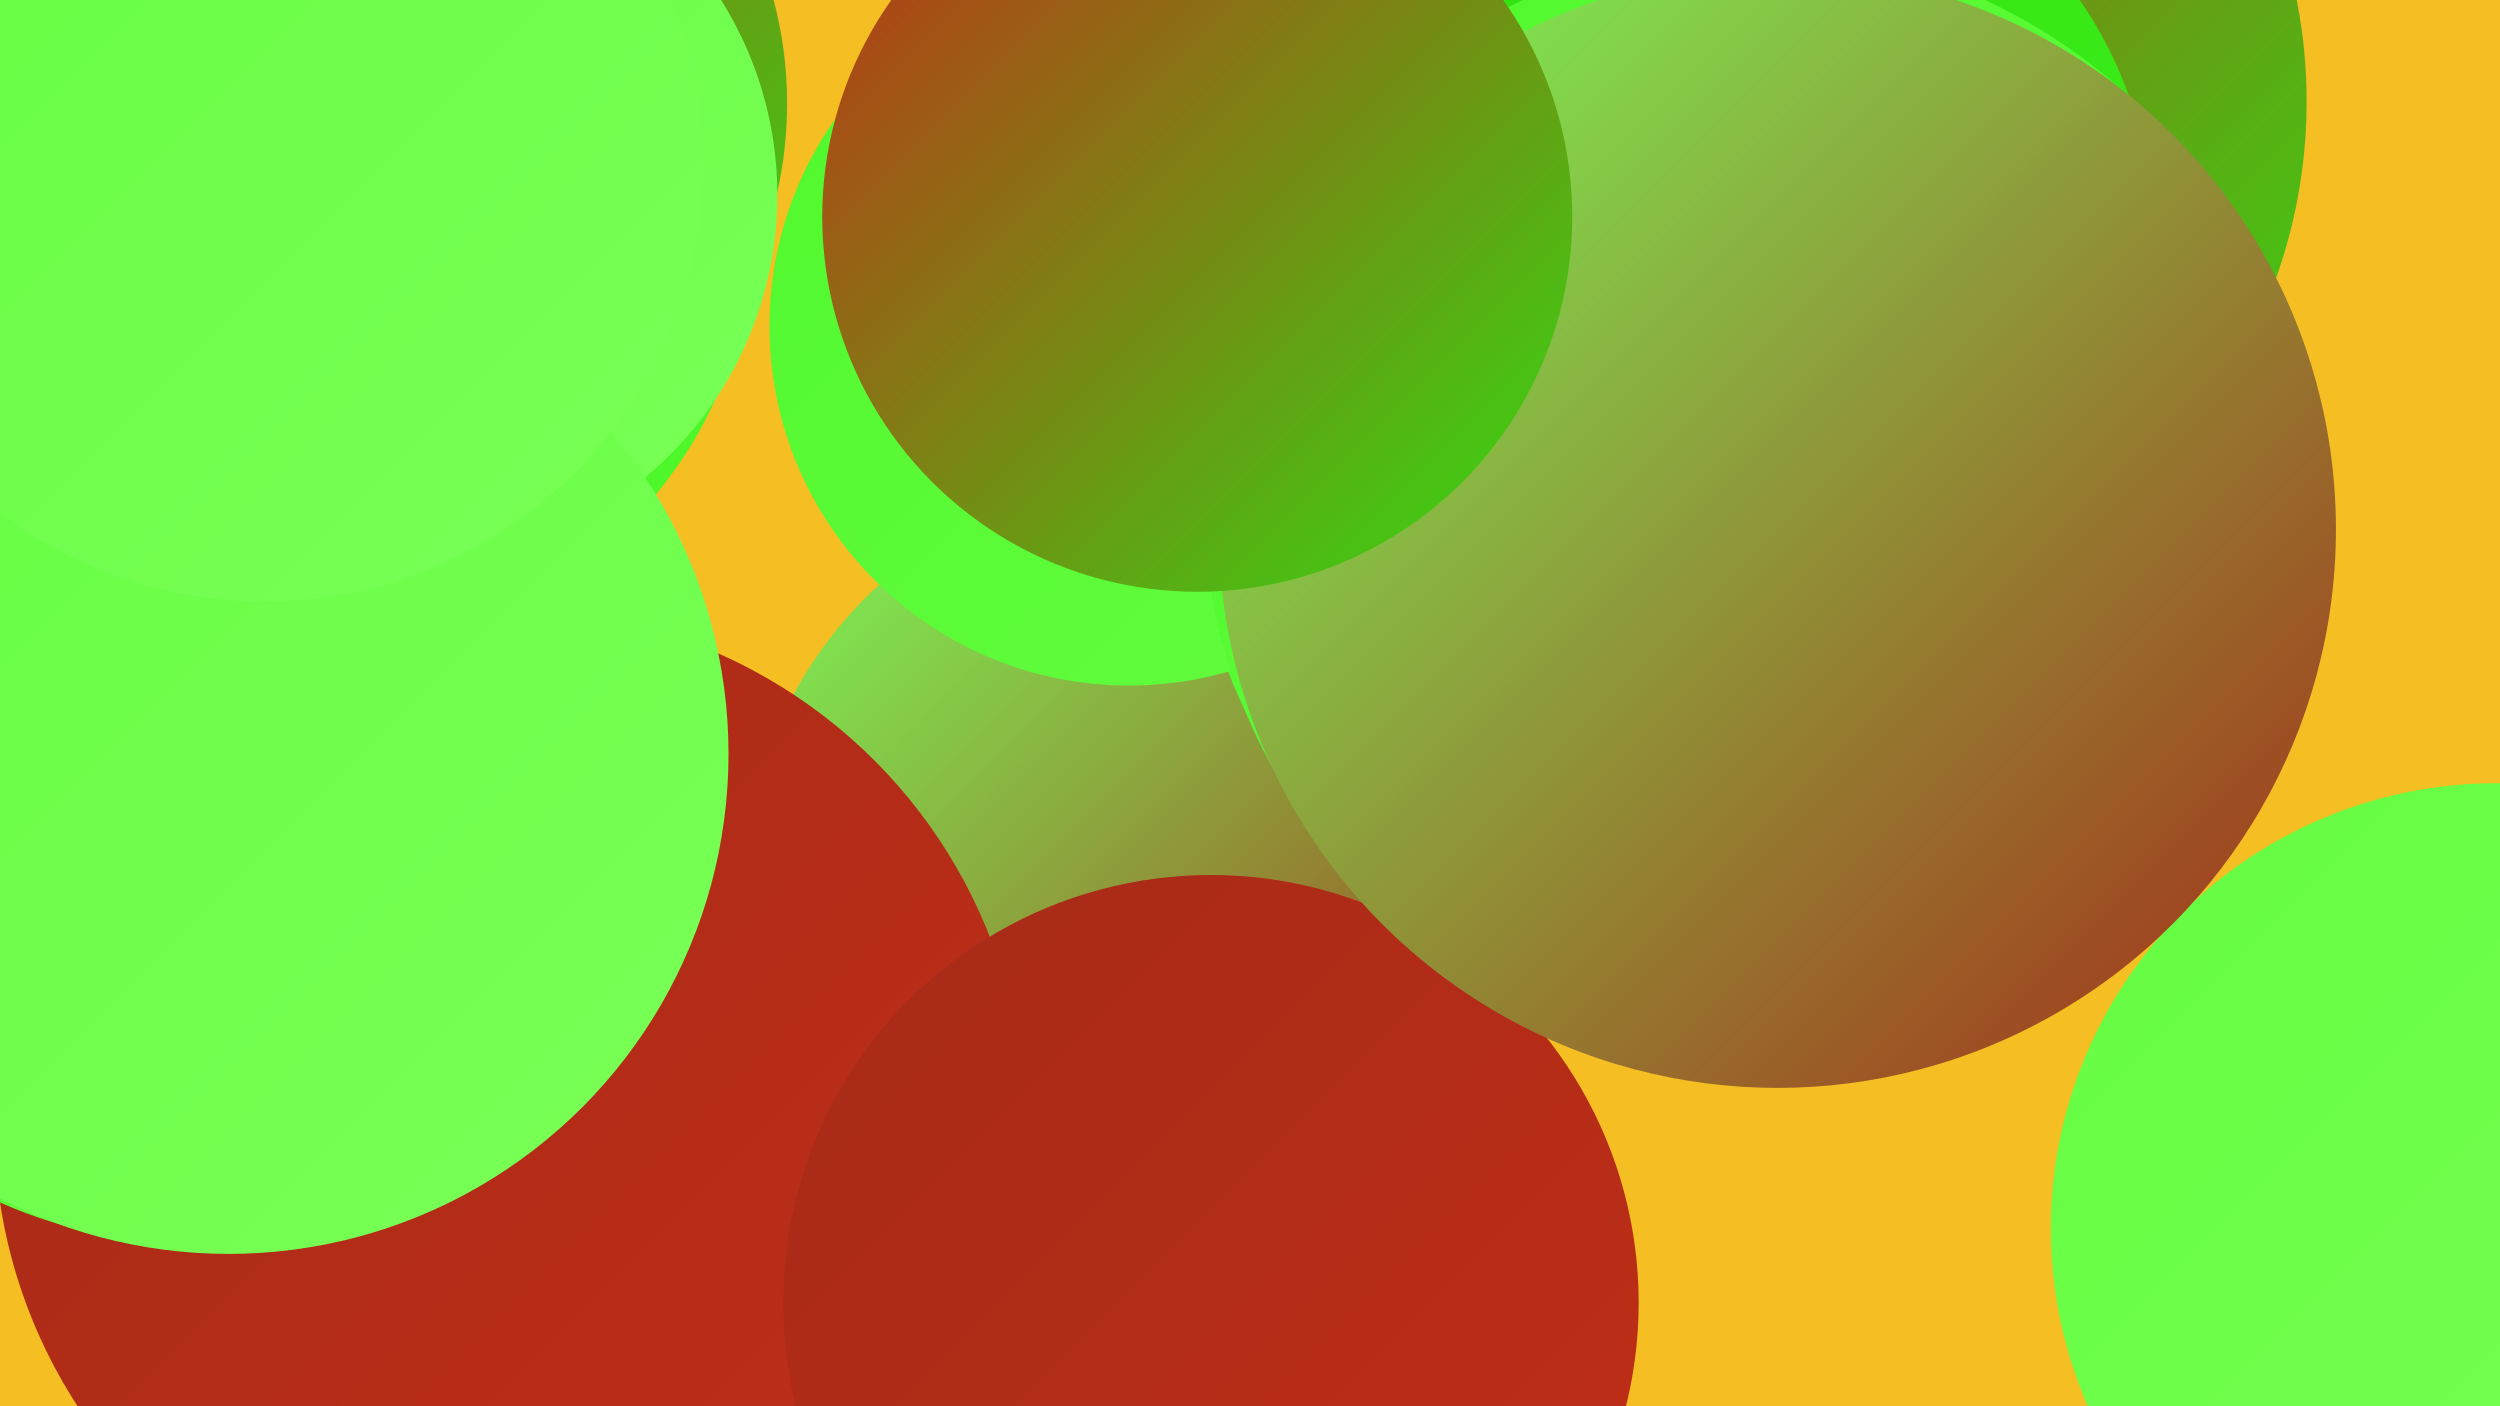
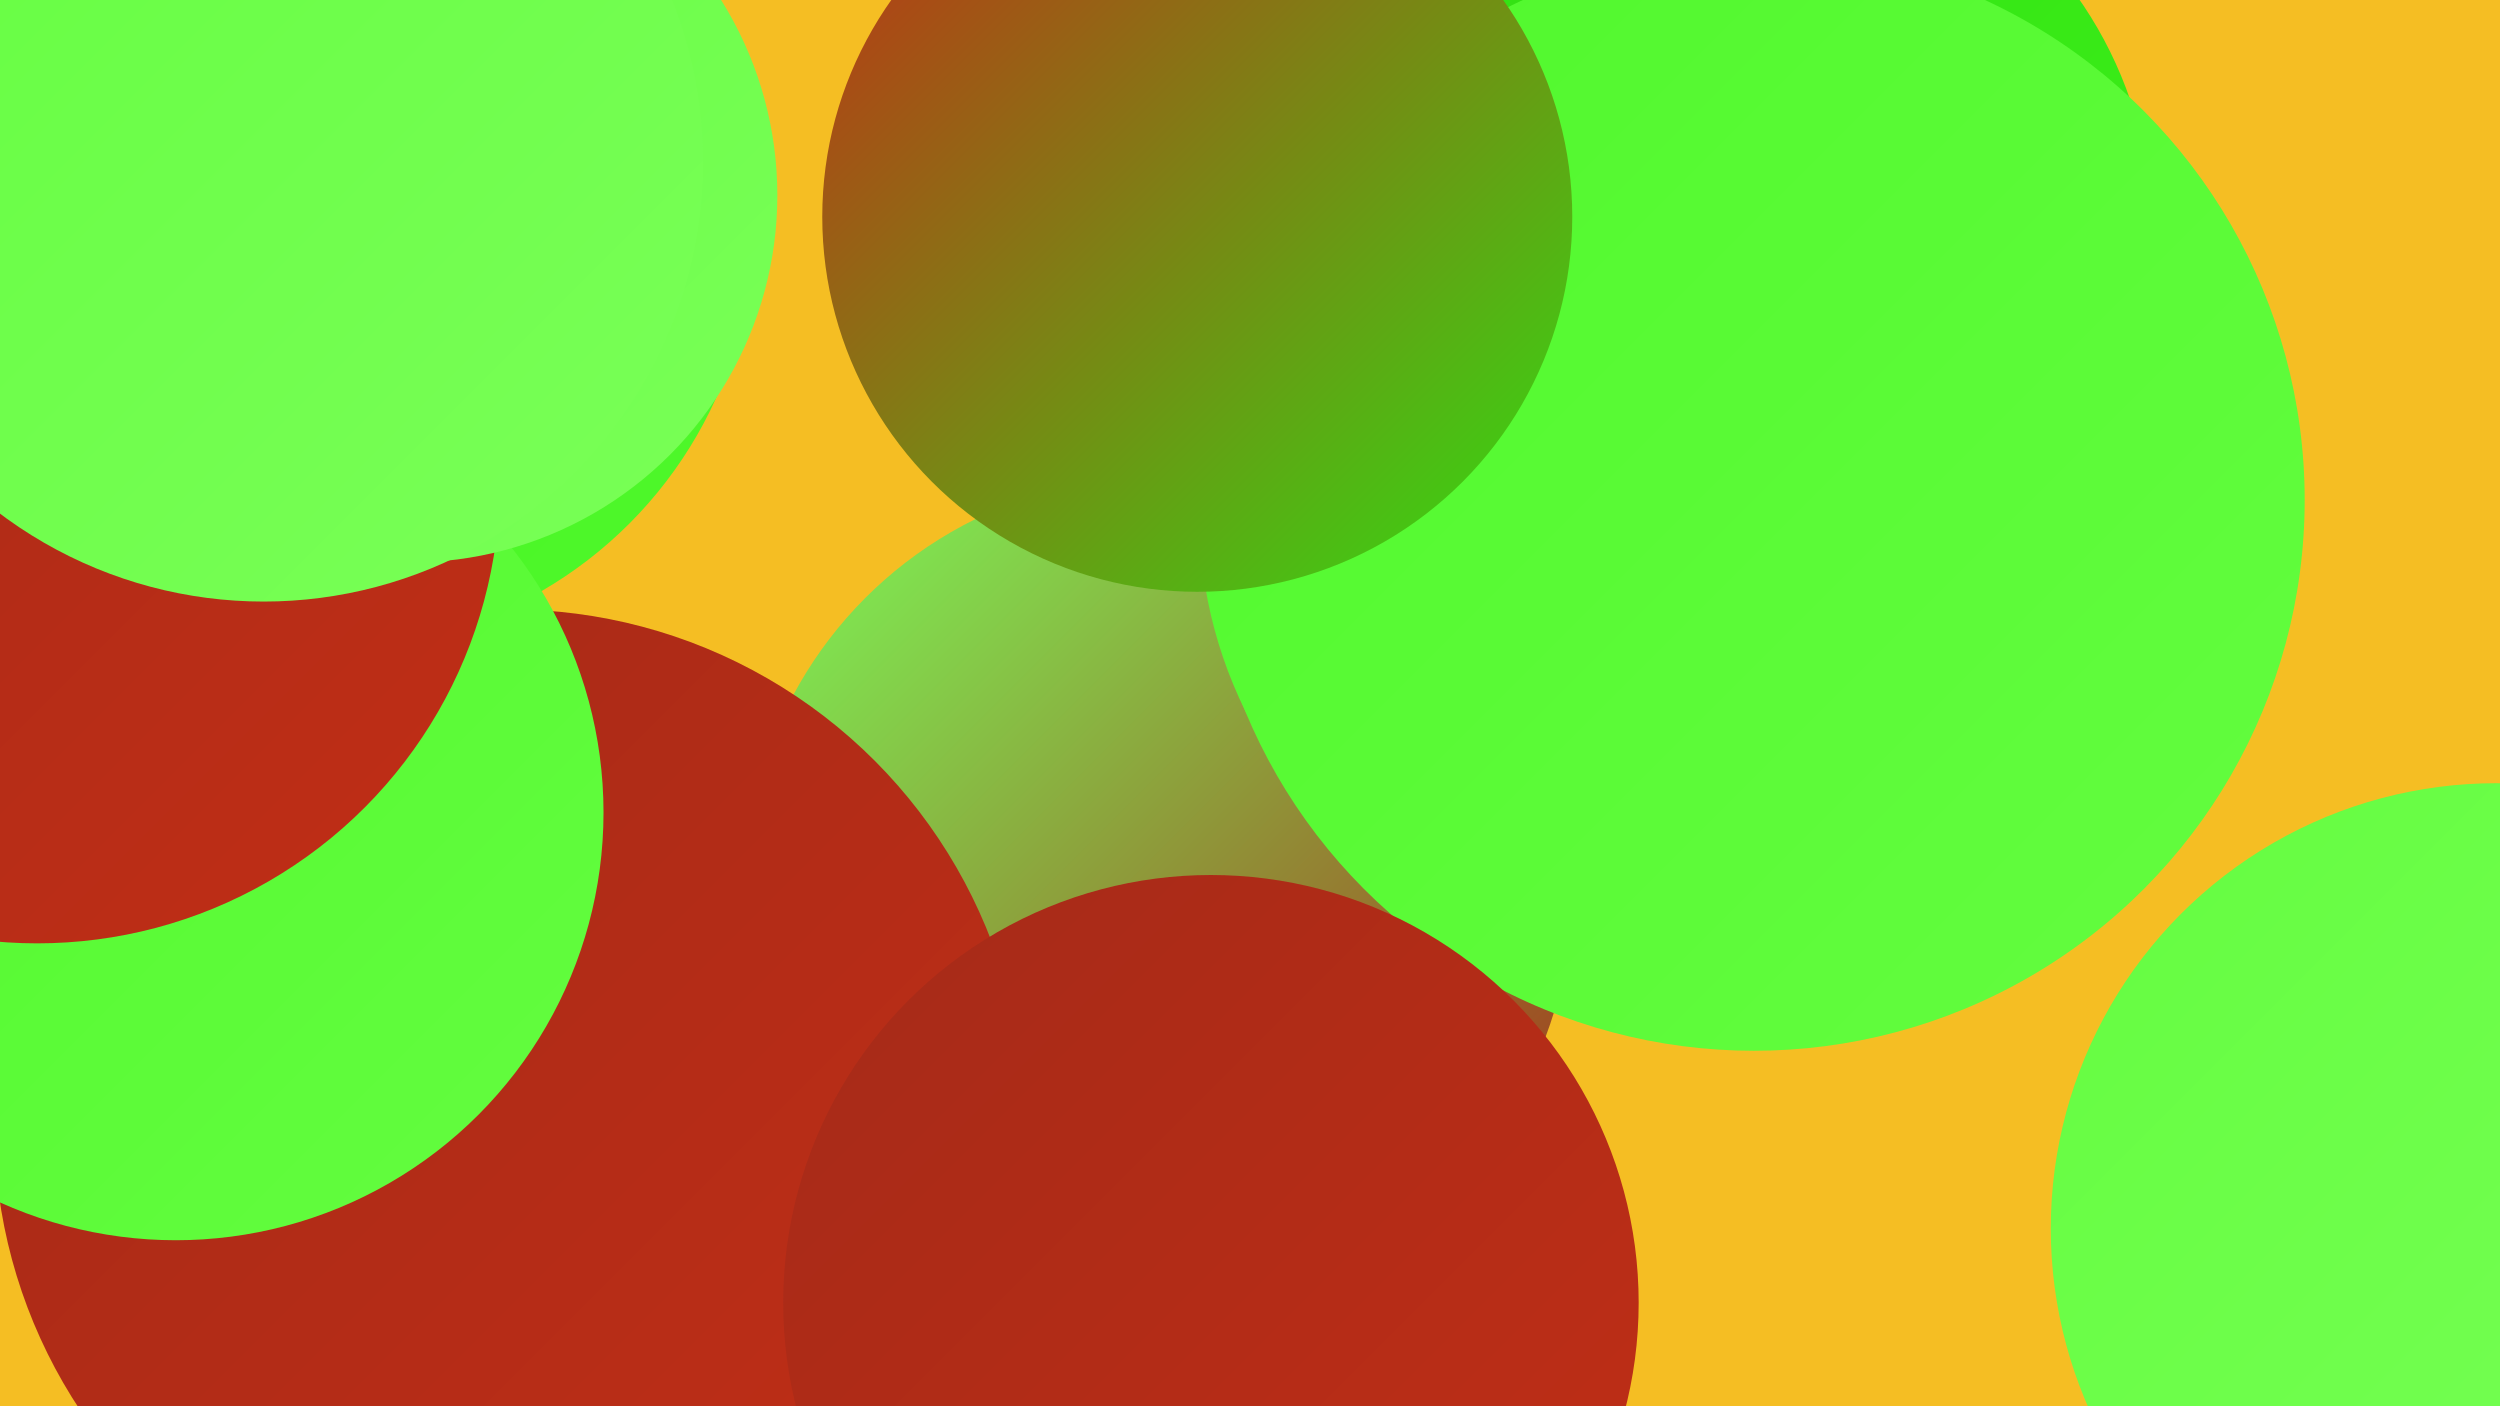
<svg xmlns="http://www.w3.org/2000/svg" width="1280" height="720">
  <defs>
    <linearGradient id="grad0" x1="0%" y1="0%" x2="100%" y2="100%">
      <stop offset="0%" style="stop-color:#a52a18;stop-opacity:1" />
      <stop offset="100%" style="stop-color:#c12e16;stop-opacity:1" />
    </linearGradient>
    <linearGradient id="grad1" x1="0%" y1="0%" x2="100%" y2="100%">
      <stop offset="0%" style="stop-color:#c12e16;stop-opacity:1" />
      <stop offset="100%" style="stop-color:#31de13;stop-opacity:1" />
    </linearGradient>
    <linearGradient id="grad2" x1="0%" y1="0%" x2="100%" y2="100%">
      <stop offset="0%" style="stop-color:#31de13;stop-opacity:1" />
      <stop offset="100%" style="stop-color:#3df119;stop-opacity:1" />
    </linearGradient>
    <linearGradient id="grad3" x1="0%" y1="0%" x2="100%" y2="100%">
      <stop offset="0%" style="stop-color:#3df119;stop-opacity:1" />
      <stop offset="100%" style="stop-color:#50f82c;stop-opacity:1" />
    </linearGradient>
    <linearGradient id="grad4" x1="0%" y1="0%" x2="100%" y2="100%">
      <stop offset="0%" style="stop-color:#50f82c;stop-opacity:1" />
      <stop offset="100%" style="stop-color:#64fd40;stop-opacity:1" />
    </linearGradient>
    <linearGradient id="grad5" x1="0%" y1="0%" x2="100%" y2="100%">
      <stop offset="0%" style="stop-color:#64fd40;stop-opacity:1" />
      <stop offset="100%" style="stop-color:#7aff58;stop-opacity:1" />
    </linearGradient>
    <linearGradient id="grad6" x1="0%" y1="0%" x2="100%" y2="100%">
      <stop offset="0%" style="stop-color:#7aff58;stop-opacity:1" />
      <stop offset="100%" style="stop-color:#a52a18;stop-opacity:1" />
    </linearGradient>
  </defs>
  <rect width="1280" height="720" fill="#f5be23" />
  <circle cx="1278" cy="629" r="228" fill="url(#grad5)" />
  <circle cx="593" cy="456" r="212" fill="url(#grad6)" />
  <circle cx="842" cy="263" r="228" fill="url(#grad4)" />
  <circle cx="168" cy="114" r="218" fill="url(#grad3)" />
-   <circle cx="578" cy="167" r="184" fill="url(#grad4)" />
  <circle cx="261" cy="576" r="264" fill="url(#grad0)" />
  <circle cx="914" cy="249" r="260" fill="url(#grad4)" />
-   <circle cx="196" cy="53" r="207" fill="url(#grad1)" />
  <circle cx="90" cy="416" r="219" fill="url(#grad4)" />
  <circle cx="19" cy="246" r="237" fill="url(#grad0)" />
  <circle cx="876" cy="262" r="228" fill="url(#grad1)" />
-   <circle cx="912" cy="52" r="269" fill="url(#grad1)" />
  <circle cx="893" cy="119" r="209" fill="url(#grad2)" />
  <circle cx="210" cy="100" r="188" fill="url(#grad5)" />
  <circle cx="898" cy="256" r="282" fill="url(#grad4)" />
  <circle cx="620" cy="667" r="219" fill="url(#grad0)" />
-   <circle cx="910" cy="271" r="286" fill="url(#grad6)" />
  <circle cx="613" cy="111" r="192" fill="url(#grad1)" />
-   <circle cx="117" cy="386" r="256" fill="url(#grad5)" />
  <circle cx="135" cy="83" r="225" fill="url(#grad5)" />
</svg>